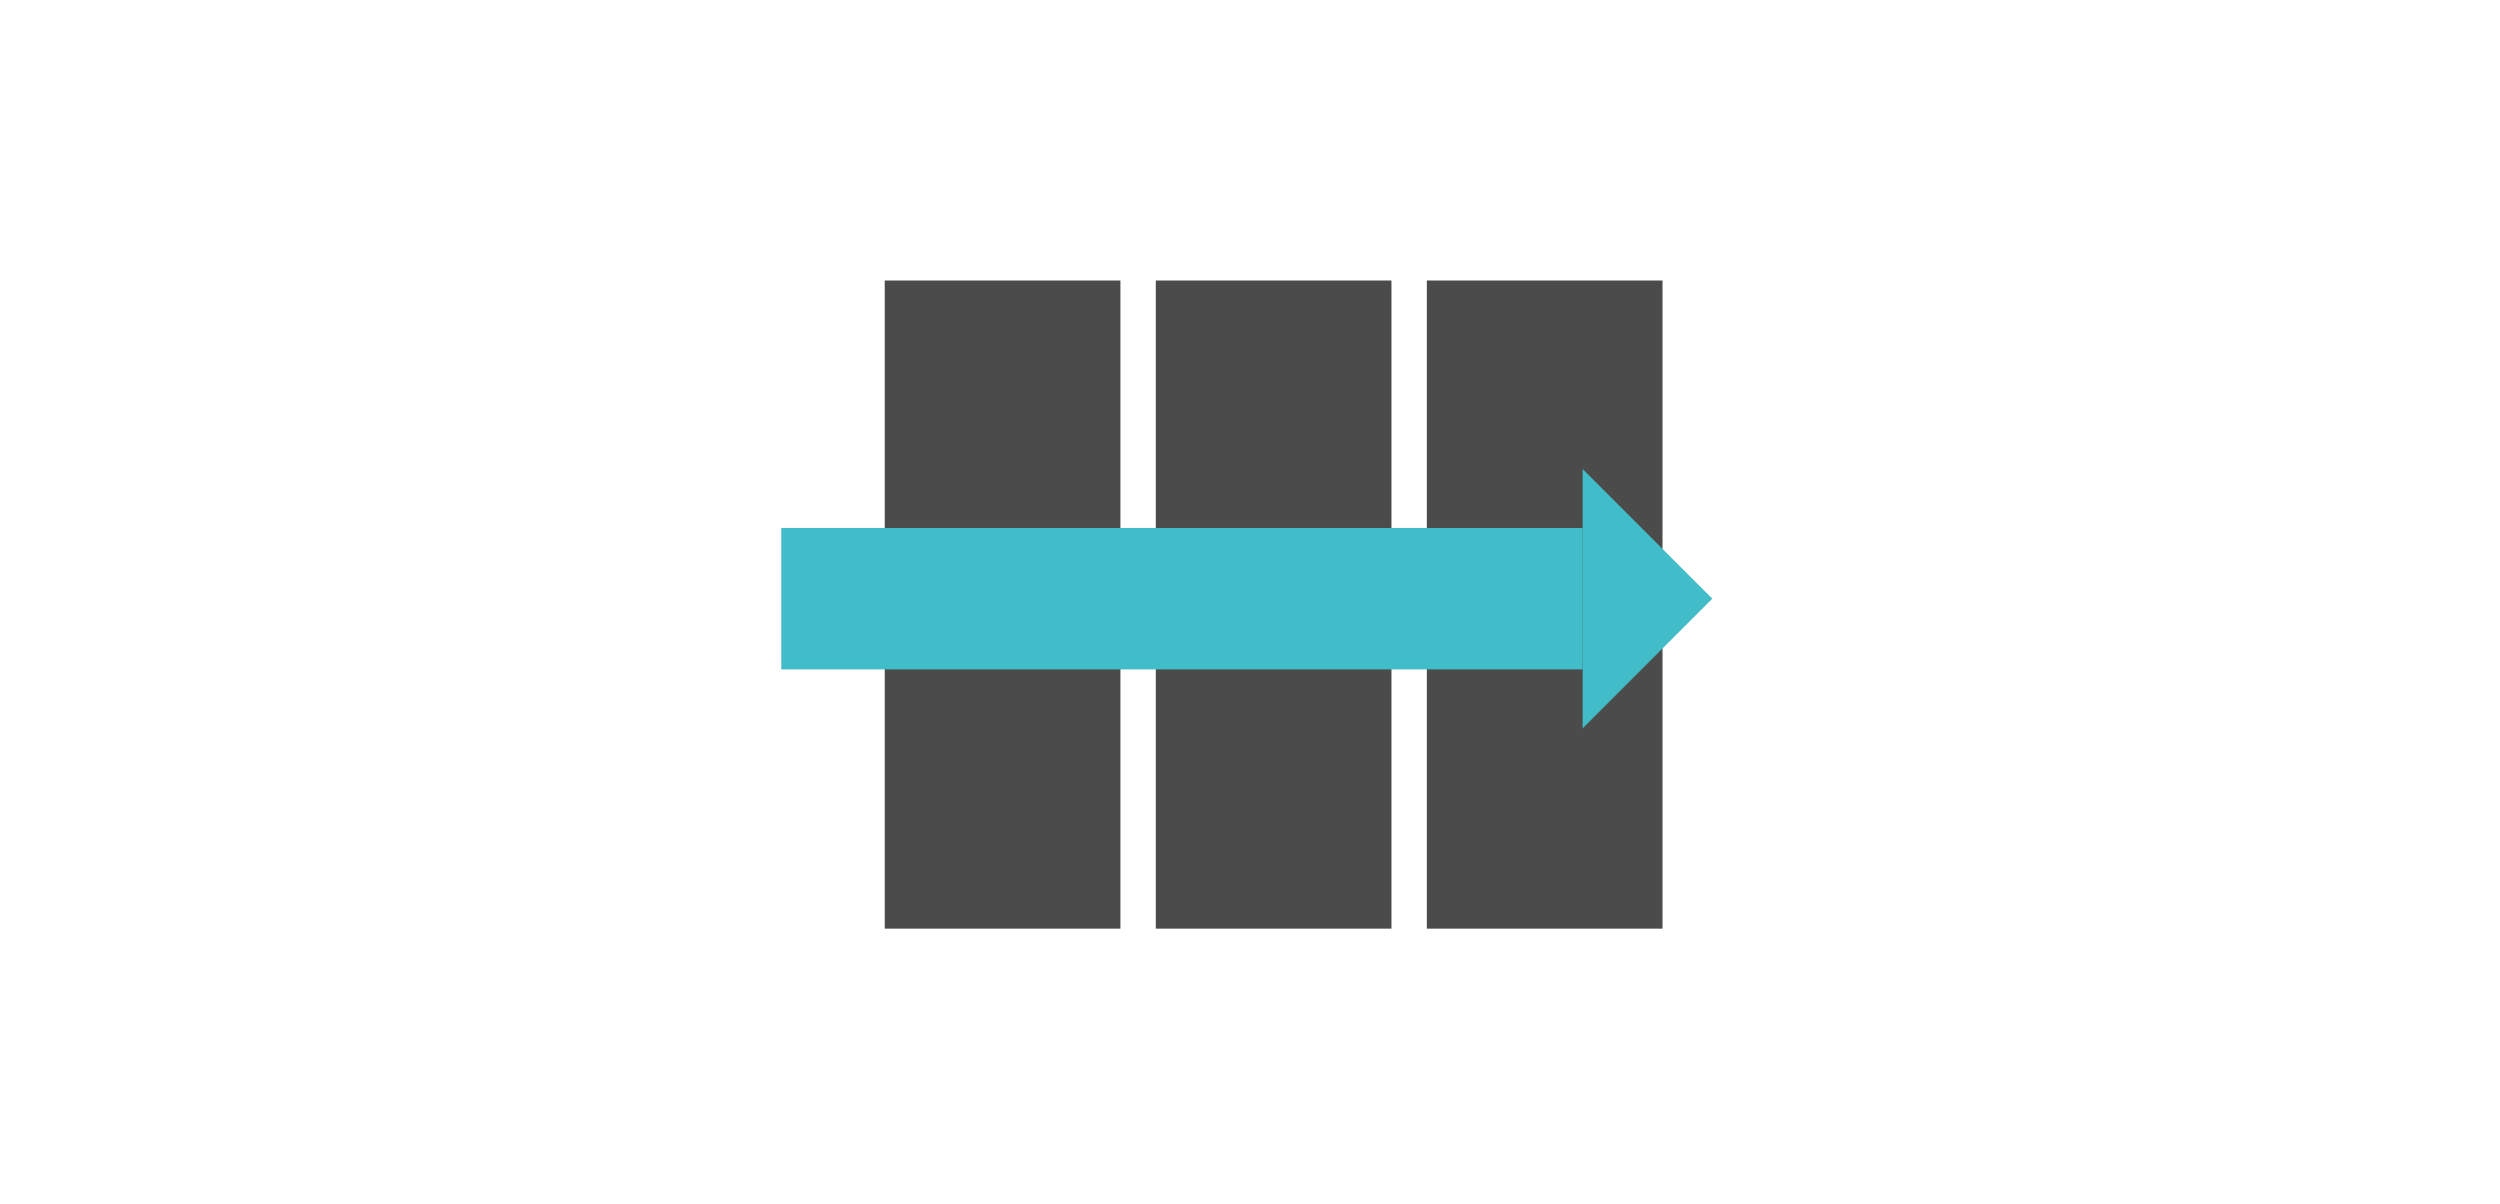
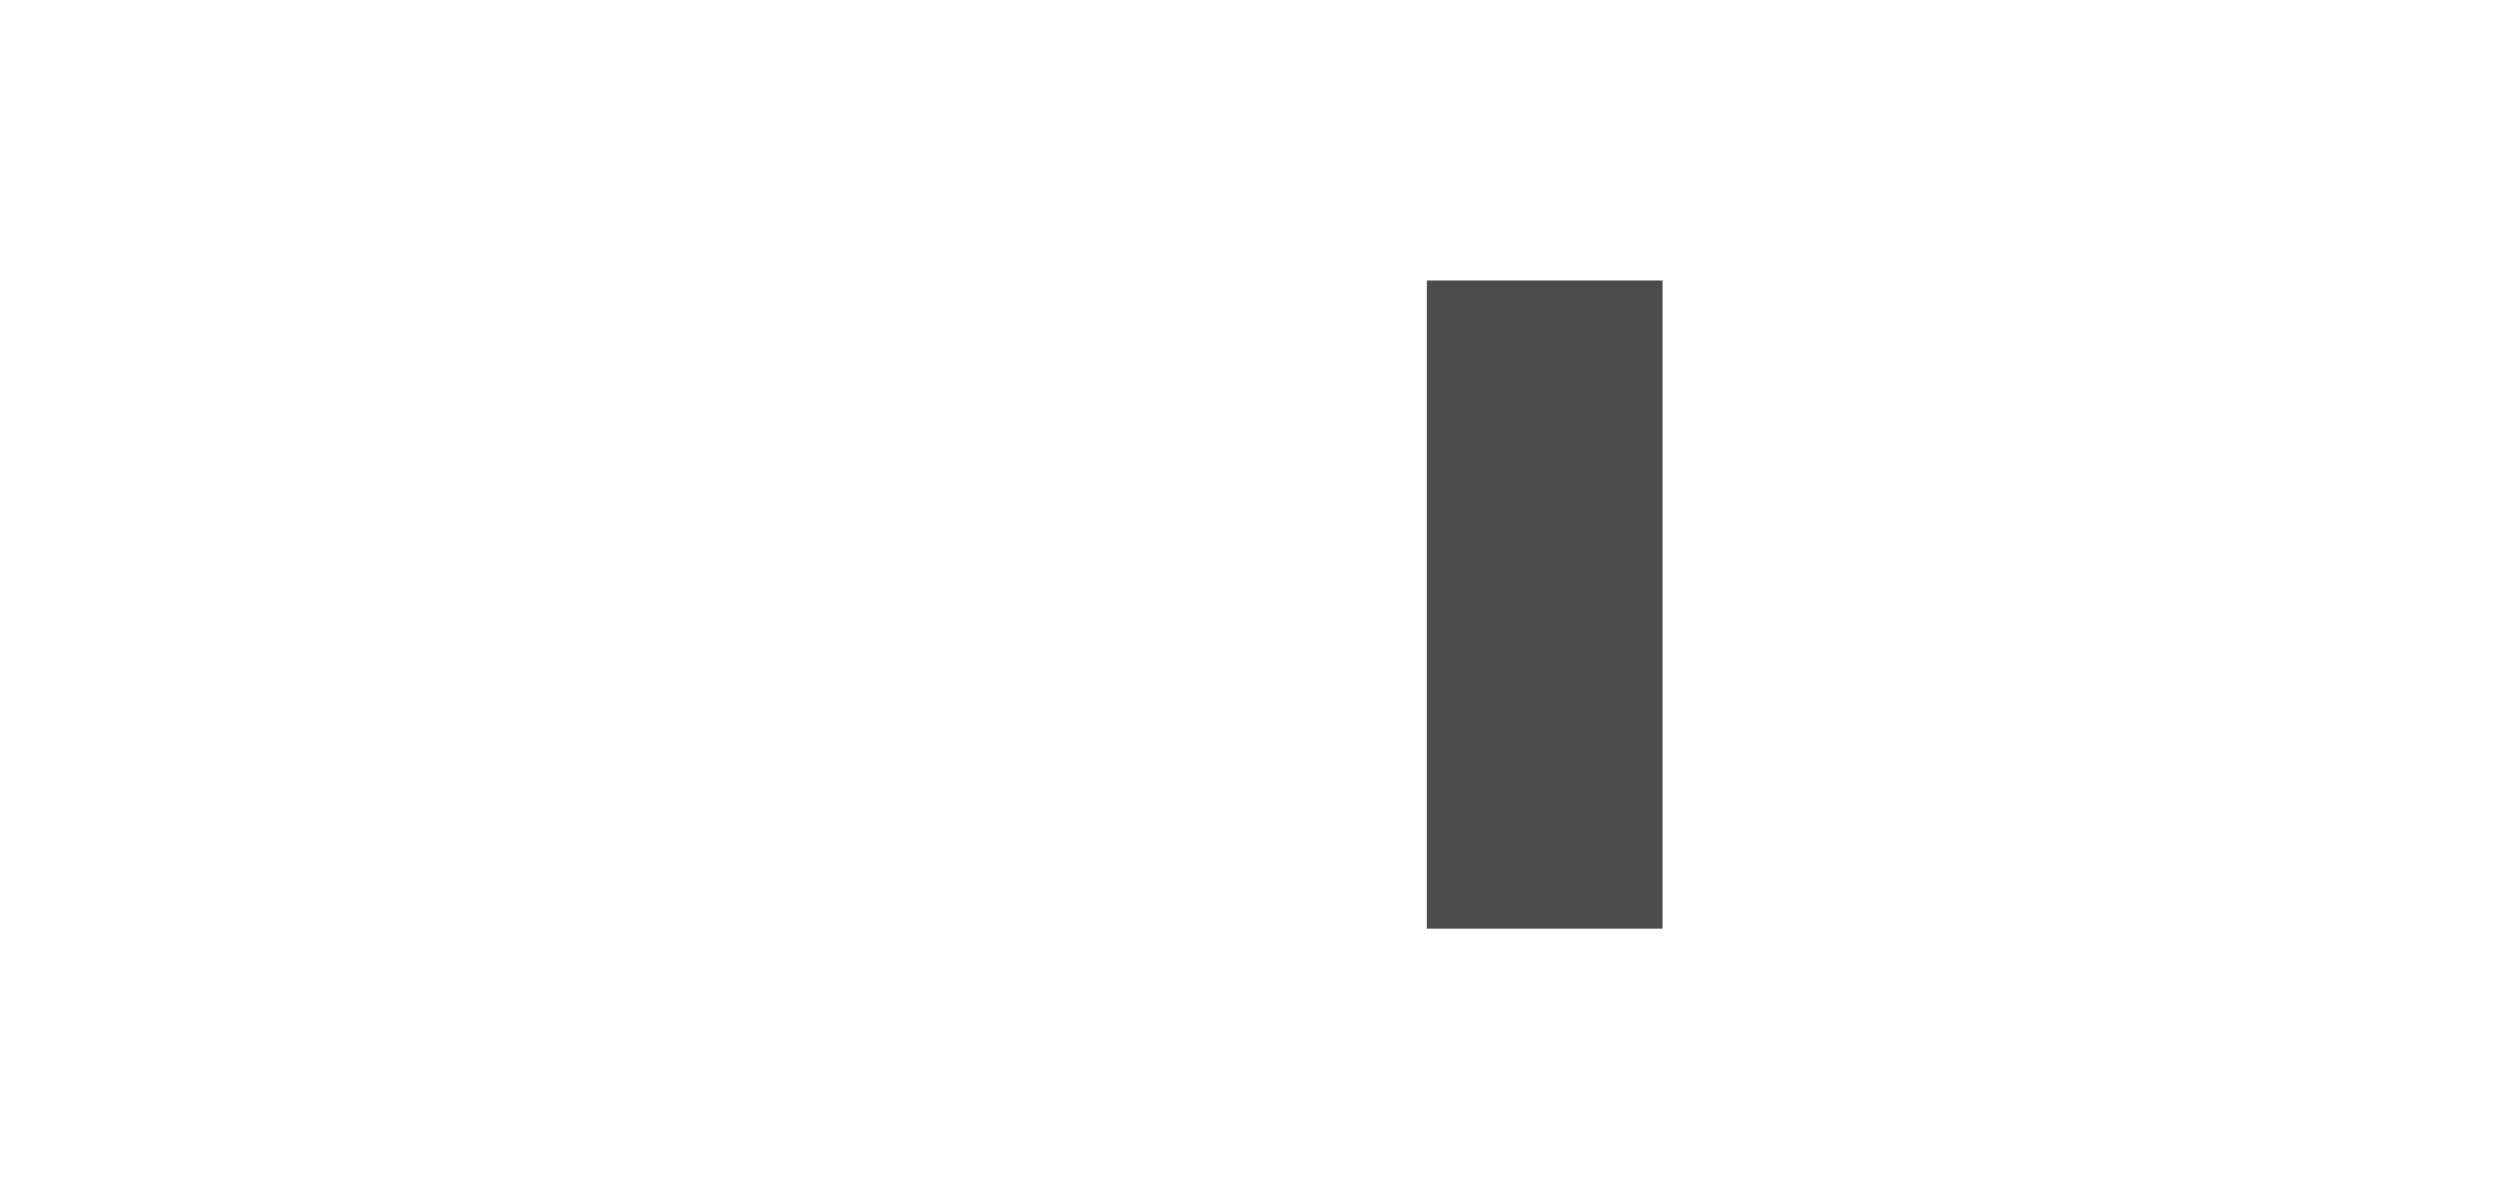
<svg xmlns="http://www.w3.org/2000/svg" version="1.1" id="レイヤー_1" x="0px" y="0px" width="270px" height="130px" viewBox="0 0 270 130" style="enable-background:new 0 0 270 130;" xml:space="preserve">
  <style type="text/css">
	.st0{fill:#4B4B4B;}
	.st1{fill:#41BCC9;}
</style>
-   <rect x="95.552" y="30.294" class="st0" width="25.454" height="70" />
-   <rect x="124.825" y="30.294" class="st0" width="25.454" height="70" />
  <rect x="154.098" y="30.294" class="st0" width="25.454" height="70" />
-   <rect x="84.38" y="57.021" class="st1" width="86.545" height="15.273" />
-   <path class="st1" d="M184.927,64.658l-14,14v-28L184.927,64.658z" />
</svg>